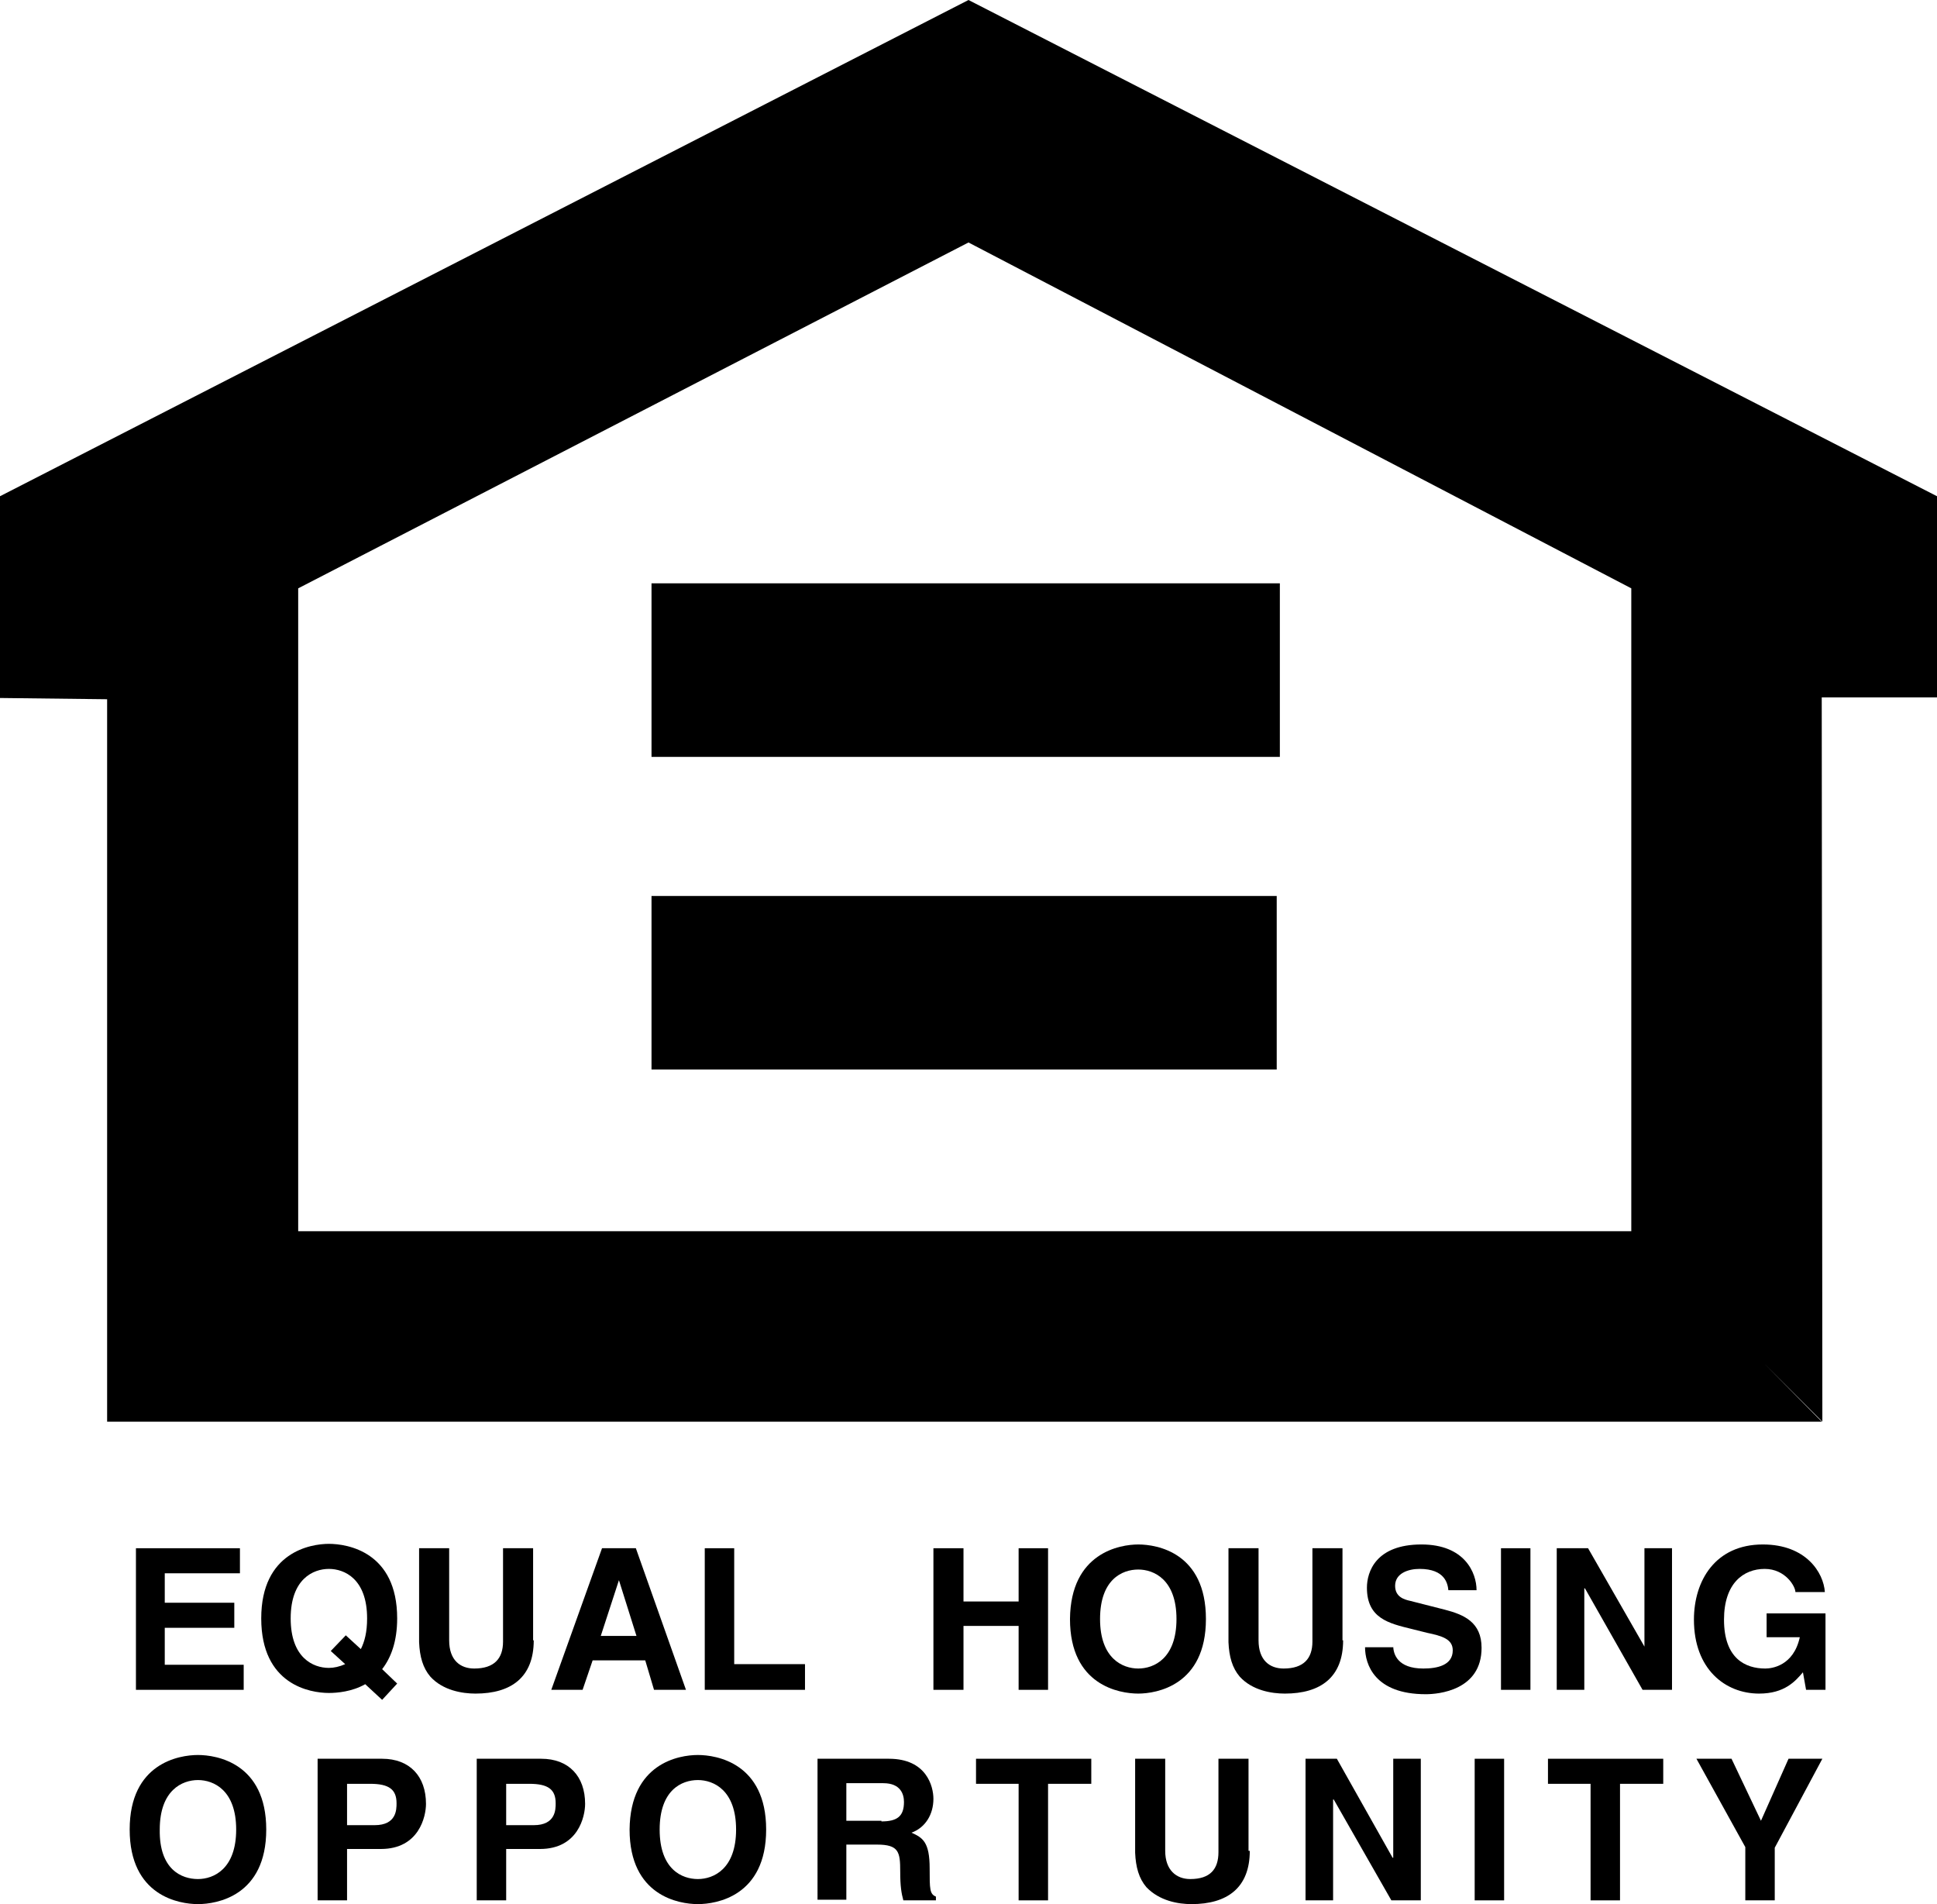
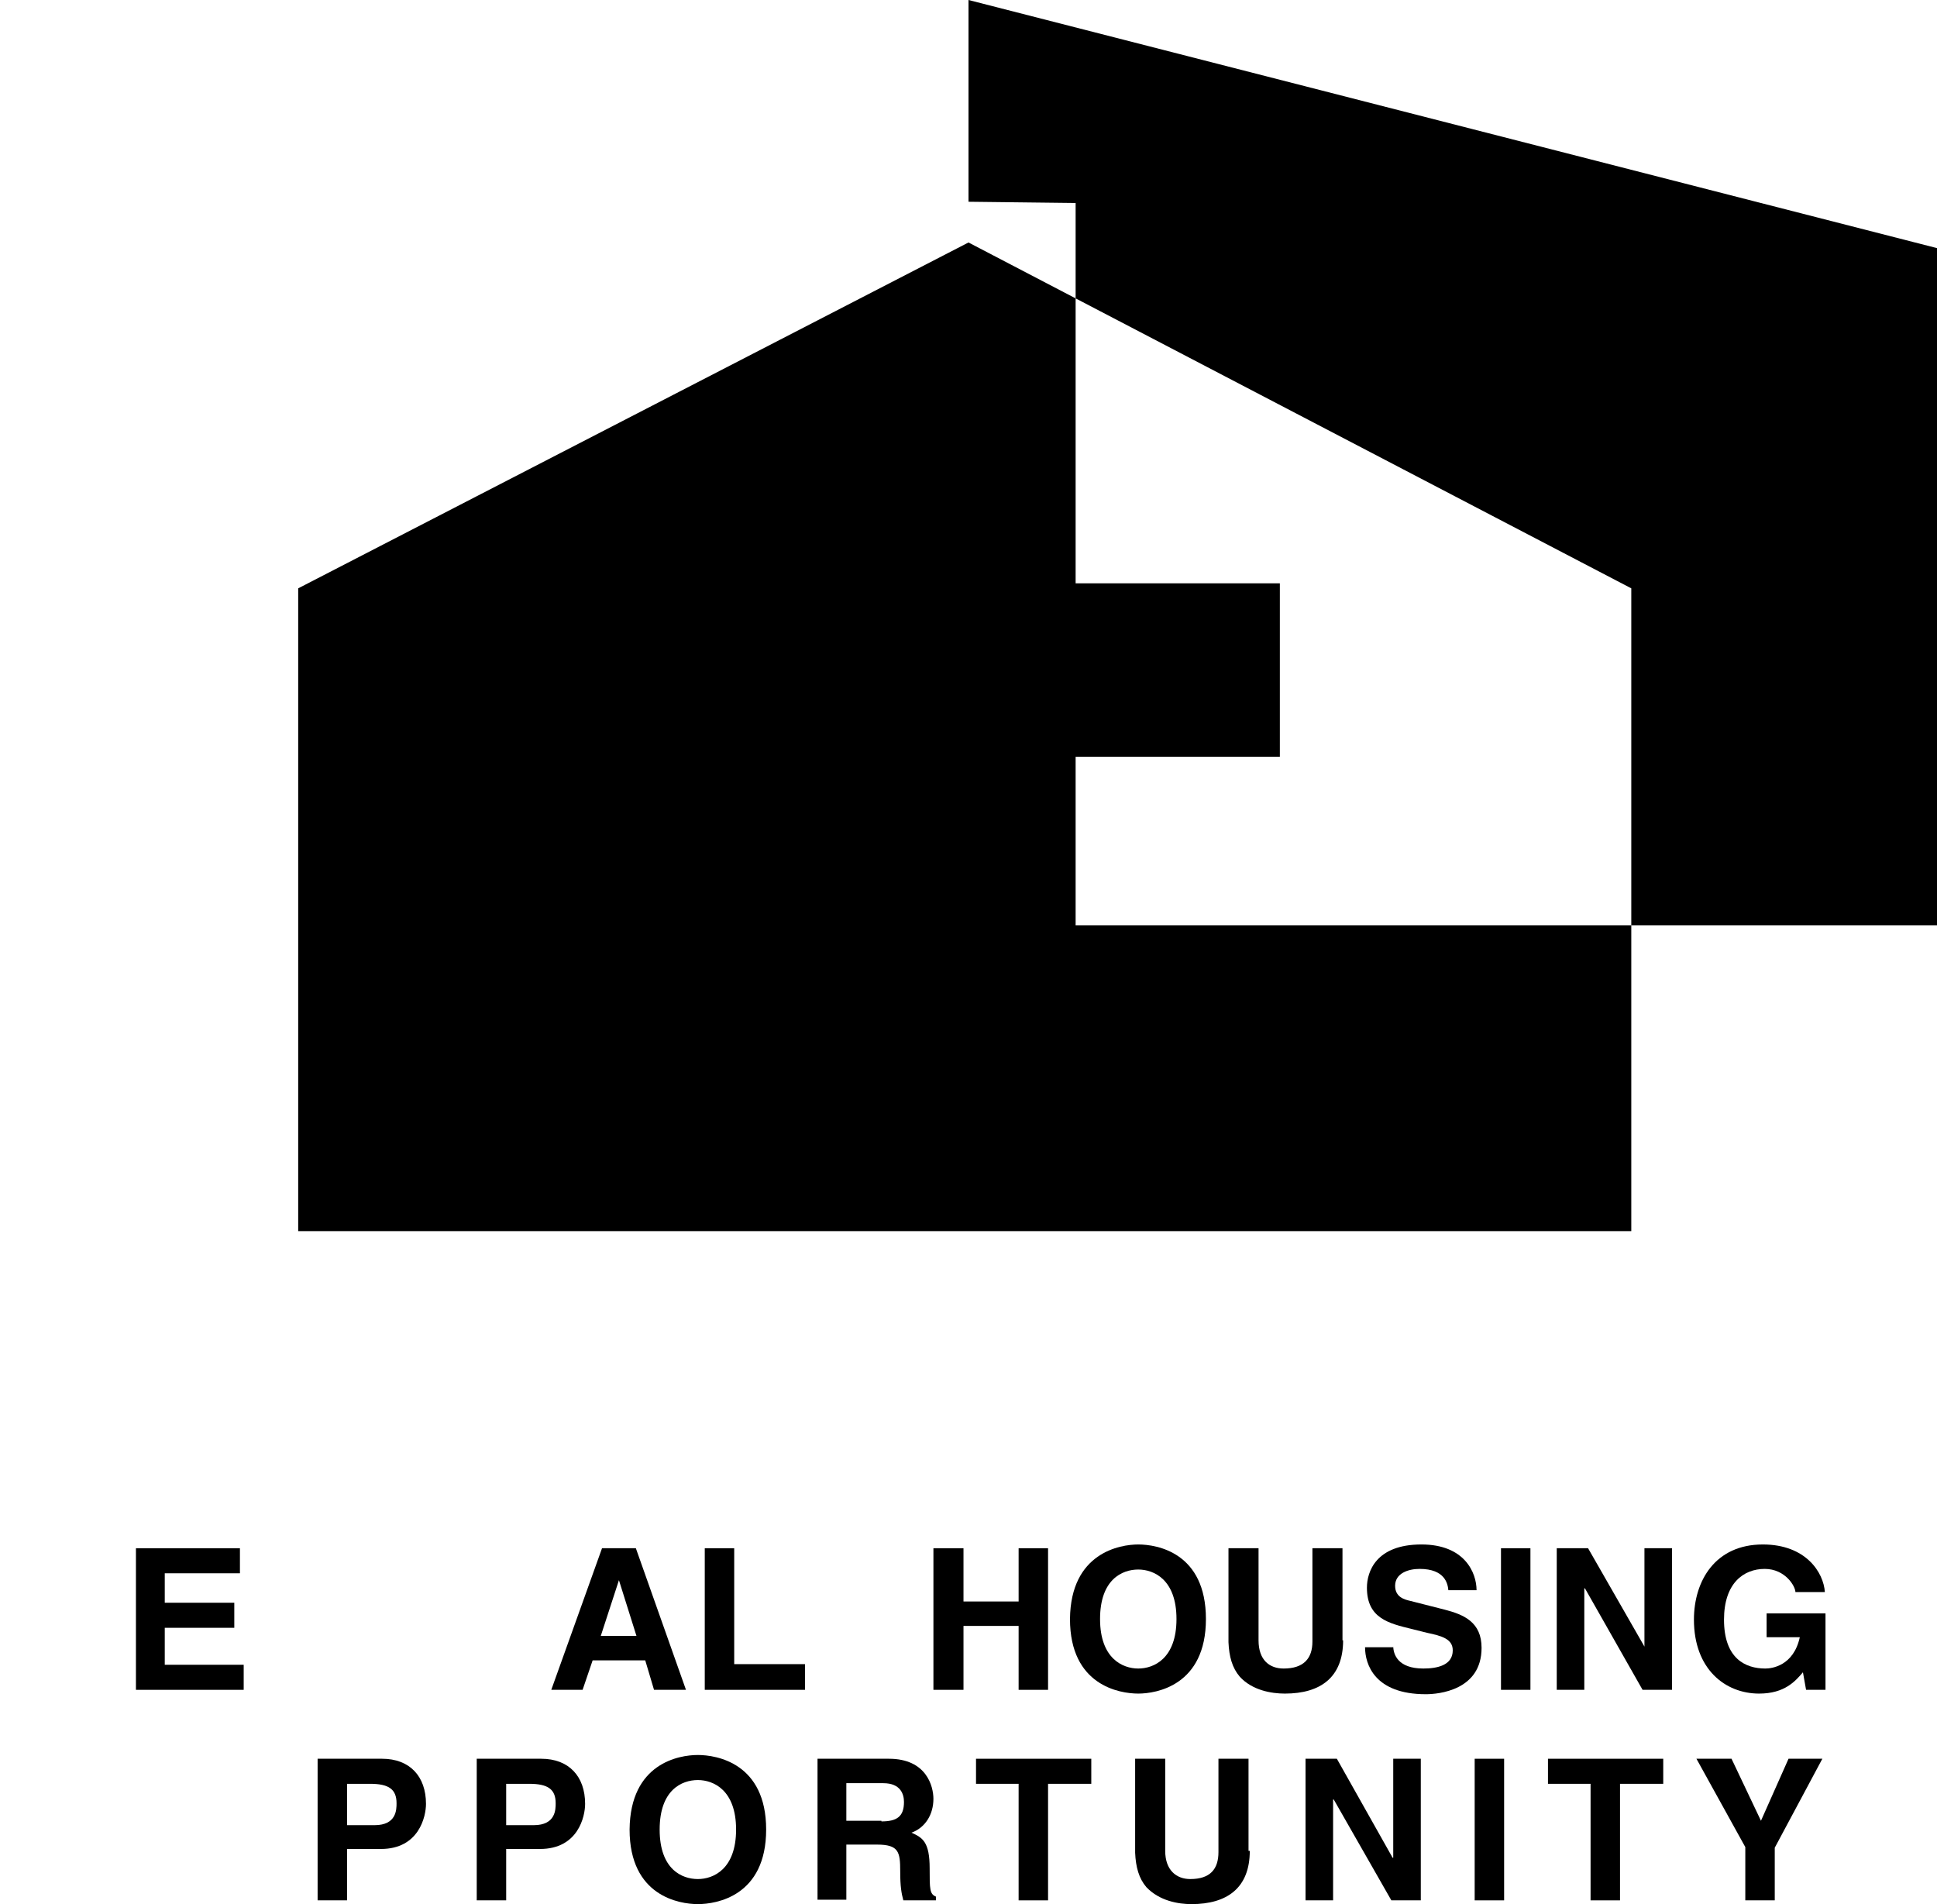
<svg xmlns="http://www.w3.org/2000/svg" xmlns:xlink="http://www.w3.org/1999/xlink" version="1.1" id="Layer_1" x="0px" y="0px" viewBox="0 0 30.92 30.39" style="enable-background:new 0 0 30.92 30.39;" xml:space="preserve">
  <style type="text/css">
	.st0{clip-path:url(#SVGID_2_);}
	.st1{clip-path:url(#SVGID_4_);}
	.st2{clip-path:url(#SVGID_6_);}
	.st3{clip-path:url(#SVGID_8_);}
</style>
  <polygon points="3.83,25.11 2.63,25.11 2.63,25.58 3.74,25.58 3.74,25.98 2.63,25.98 2.63,26.57 3.89,26.57 3.89,26.97 2.17,26.97   2.17,24.71 3.83,24.71 " />
  <g>
    <defs>
-       <rect id="SVGID_1_" width="30.92" height="30.39" />
-     </defs>
+       </defs>
    <clipPath id="SVGID_2_">
      <use xlink:href="#SVGID_1_" style="overflow:visible;" />
    </clipPath>
    <path class="st0" d="M6.1,27.13l-0.27-0.25C5.62,27,5.38,27.02,5.25,27.02c-0.3,0-1.08-0.13-1.08-1.19c0-1.06,0.79-1.19,1.08-1.19   c0.3,0,1.09,0.13,1.09,1.19c0,0.37-0.1,0.63-0.24,0.81l0.24,0.23L6.1,27.13z M5.52,26.1l0.24,0.22c0.06-0.12,0.1-0.27,0.1-0.49   c0-0.63-0.36-0.79-0.61-0.79c-0.25,0-0.61,0.16-0.61,0.79c0,0.63,0.36,0.79,0.61,0.79c0.08,0,0.17-0.02,0.26-0.06l-0.23-0.21   L5.52,26.1z" />
    <path class="st0" d="M8.52,26.18c0,0.59-0.36,0.85-0.93,0.85c-0.21,0-0.52-0.05-0.72-0.27c-0.12-0.14-0.17-0.32-0.18-0.55v-1.5   h0.48v1.47c0,0.32,0.18,0.45,0.4,0.45c0.32,0,0.46-0.16,0.46-0.43v-1.49h0.48V26.18z" />
  </g>
  <path d="M9.59,26.11h0.57l-0.28-0.89H9.88L9.59,26.11z M9.3,26.97h-0.5l0.81-2.26h0.54l0.8,2.26h-0.51L10.3,26.5H9.46L9.3,26.97z" />
  <polygon points="11.72,26.56 12.85,26.56 12.85,26.97 11.25,26.97 11.25,24.71 11.72,24.71 " />
  <polygon points="15.38,25.95 15.38,26.97 14.9,26.97 14.9,24.71 15.38,24.71 15.38,25.56 16.26,25.56 16.26,24.71 16.73,24.71   16.73,26.97 16.26,26.97 16.26,25.95 " />
  <g>
    <defs>
      <rect id="SVGID_3_" width="30.92" height="30.39" />
    </defs>
    <clipPath id="SVGID_4_">
      <use xlink:href="#SVGID_3_" style="overflow:visible;" />
    </clipPath>
    <path class="st1" d="M18.17,26.63c0.25,0,0.61-0.16,0.61-0.79s-0.36-0.79-0.61-0.79c-0.26,0-0.61,0.16-0.61,0.79   S17.92,26.63,18.17,26.63 M18.17,24.65c0.3,0,1.08,0.13,1.08,1.19c0,1.06-0.79,1.19-1.08,1.19c-0.3,0-1.09-0.13-1.09-1.19   C17.09,24.78,17.88,24.65,18.17,24.65" />
    <path class="st1" d="M21.44,26.18c0,0.59-0.36,0.85-0.93,0.85c-0.21,0-0.52-0.05-0.72-0.27c-0.12-0.14-0.17-0.32-0.18-0.55v-1.5   h0.48v1.47c0,0.32,0.18,0.45,0.4,0.45c0.32,0,0.46-0.16,0.46-0.43v-1.49h0.48V26.18z" />
    <path class="st1" d="M22.24,26.27c0,0.13,0.07,0.36,0.48,0.36c0.22,0,0.47-0.05,0.47-0.29c0-0.18-0.17-0.23-0.41-0.28l-0.24-0.06   c-0.37-0.09-0.72-0.17-0.72-0.66c0-0.25,0.14-0.69,0.87-0.69c0.69,0,0.88,0.45,0.88,0.73h-0.45c-0.01-0.1-0.05-0.34-0.46-0.34   c-0.18,0-0.39,0.07-0.39,0.27c0,0.18,0.15,0.22,0.24,0.24l0.55,0.14c0.31,0.08,0.59,0.2,0.59,0.61c0,0.68-0.69,0.74-0.89,0.74   c-0.82,0-0.97-0.48-0.97-0.75H22.24z" />
  </g>
  <rect x="23.96" y="24.71" width="0.47" height="2.26" />
  <polygon points="26.25,24.71 26.69,24.71 26.69,26.97 26.22,26.97 25.3,25.35 25.29,25.35 25.29,26.97 24.85,26.97 24.85,24.71   25.35,24.71 26.25,26.28 26.25,26.28 " />
  <g>
    <defs>
      <rect id="SVGID_5_" width="30.92" height="30.39" />
    </defs>
    <clipPath id="SVGID_6_">
      <use xlink:href="#SVGID_5_" style="overflow:visible;" />
    </clipPath>
    <path class="st2" d="M28.2,25.75h0.94v1.22h-0.31l-0.05-0.28c-0.12,0.14-0.29,0.34-0.7,0.34c-0.54,0-1.04-0.39-1.04-1.18   c0-0.62,0.34-1.2,1.1-1.2c0.69,0,0.97,0.45,0.99,0.76h-0.47c0-0.09-0.16-0.37-0.49-0.37c-0.34,0-0.65,0.23-0.65,0.81   c0,0.62,0.34,0.78,0.66,0.78c0.1,0,0.45-0.04,0.55-0.5H28.2V25.75z" />
-     <path class="st2" d="M3.16,29.99c0.25,0,0.61-0.16,0.61-0.79c0-0.63-0.36-0.79-0.61-0.79s-0.61,0.16-0.61,0.79   C2.54,29.84,2.9,29.99,3.16,29.99 M3.16,28.01c0.3,0,1.09,0.13,1.09,1.19c0,1.06-0.79,1.19-1.09,1.19s-1.09-0.13-1.09-1.19   C2.07,28.14,2.86,28.01,3.16,28.01" />
    <path class="st2" d="M5.98,29.13c0.35,0,0.35-0.25,0.35-0.35c0-0.22-0.12-0.31-0.42-0.31H5.54v0.66H5.98z M5.54,30.33H5.07v-2.26   H6.1c0.44,0,0.7,0.28,0.7,0.72c0,0.2-0.11,0.72-0.72,0.72H5.54V30.33z" />
    <path class="st2" d="M8.52,29.13c0.35,0,0.35-0.25,0.35-0.35c0-0.22-0.12-0.31-0.42-0.31H8.08v0.66H8.52z M8.08,30.33H7.61v-2.26   h1.03c0.44,0,0.7,0.28,0.7,0.72c0,0.2-0.11,0.72-0.72,0.72H8.08V30.33z" />
    <path class="st2" d="M11.14,29.99c0.25,0,0.61-0.16,0.61-0.79c0-0.63-0.36-0.79-0.61-0.79c-0.26,0-0.61,0.16-0.61,0.79   C10.53,29.84,10.89,29.99,11.14,29.99 M11.14,28.01c0.3,0,1.09,0.13,1.09,1.19c0,1.06-0.79,1.19-1.09,1.19   c-0.3,0-1.09-0.13-1.09-1.19C10.06,28.14,10.84,28.01,11.14,28.01" />
    <path class="st2" d="M14.07,29.07c0.25,0,0.36-0.08,0.36-0.31c0-0.12-0.05-0.3-0.33-0.3h-0.59v0.6H14.07z M13.05,28.07h1.14   c0.6,0,0.71,0.44,0.71,0.64c0,0.25-0.13,0.46-0.35,0.54c0.18,0.08,0.29,0.15,0.29,0.57c0,0.33,0,0.41,0.1,0.45v0.06h-0.52   c-0.03-0.11-0.05-0.22-0.05-0.46c0-0.31-0.02-0.43-0.37-0.43h-0.49v0.88h-0.46V28.07z" />
  </g>
  <polygon points="15.58,28.07 15.58,28.47 16.26,28.47 16.26,30.33 16.73,30.33 16.73,28.47 17.42,28.47 17.42,28.07 " />
  <g>
    <defs>
      <rect id="SVGID_7_" width="30.92" height="30.39" />
    </defs>
    <clipPath id="SVGID_8_">
      <use xlink:href="#SVGID_7_" style="overflow:visible;" />
    </clipPath>
    <path class="st3" d="M19.95,29.54c0,0.59-0.36,0.85-0.93,0.85c-0.21,0-0.51-0.05-0.72-0.27c-0.12-0.14-0.17-0.32-0.18-0.55v-1.5   h0.48v1.47c0,0.31,0.18,0.45,0.4,0.45c0.32,0,0.45-0.16,0.45-0.43v-1.49h0.48V29.54z" />
  </g>
  <polygon points="22.24,28.07 22.24,29.65 22.23,29.65 21.34,28.07 20.84,28.07 20.84,30.33 21.28,30.33 21.28,28.72 21.29,28.72   22.21,30.33 22.68,30.33 22.68,28.07 " />
  <rect x="23.54" y="28.07" width="0.47" height="2.26" />
  <polygon points="24.71,28.07 24.71,28.47 25.39,28.47 25.39,30.33 25.86,30.33 25.86,28.47 26.55,28.47 26.55,28.07 " />
  <polygon points="28.55,28.07 28.11,29.06 27.64,28.07 27.08,28.07 27.86,29.48 27.86,30.33 28.33,30.33 28.33,29.49 29.09,28.07 " />
-   <path d="M4.76,9.39l10.7-5.52l10.58,5.52v10.26H4.76V9.39z M15.46,0L0,7.92v3.22l1.71,0.02v11.53h27.37l-0.9-0.91l0.91,0.91  l-0.01-11.56h1.84V7.92L15.46,0z" />
-   <rect x="10.4" y="14.3" width="9.98" height="2.77" />
+   <path d="M4.76,9.39l10.7-5.52l10.58,5.52v10.26H4.76V9.39z M15.46,0v3.22l1.71,0.02v11.53h27.37l-0.9-0.91l0.91,0.91  l-0.01-11.56h1.84V7.92L15.46,0z" />
  <rect x="10.4" y="9.31" width="10.03" height="2.77" />
</svg>